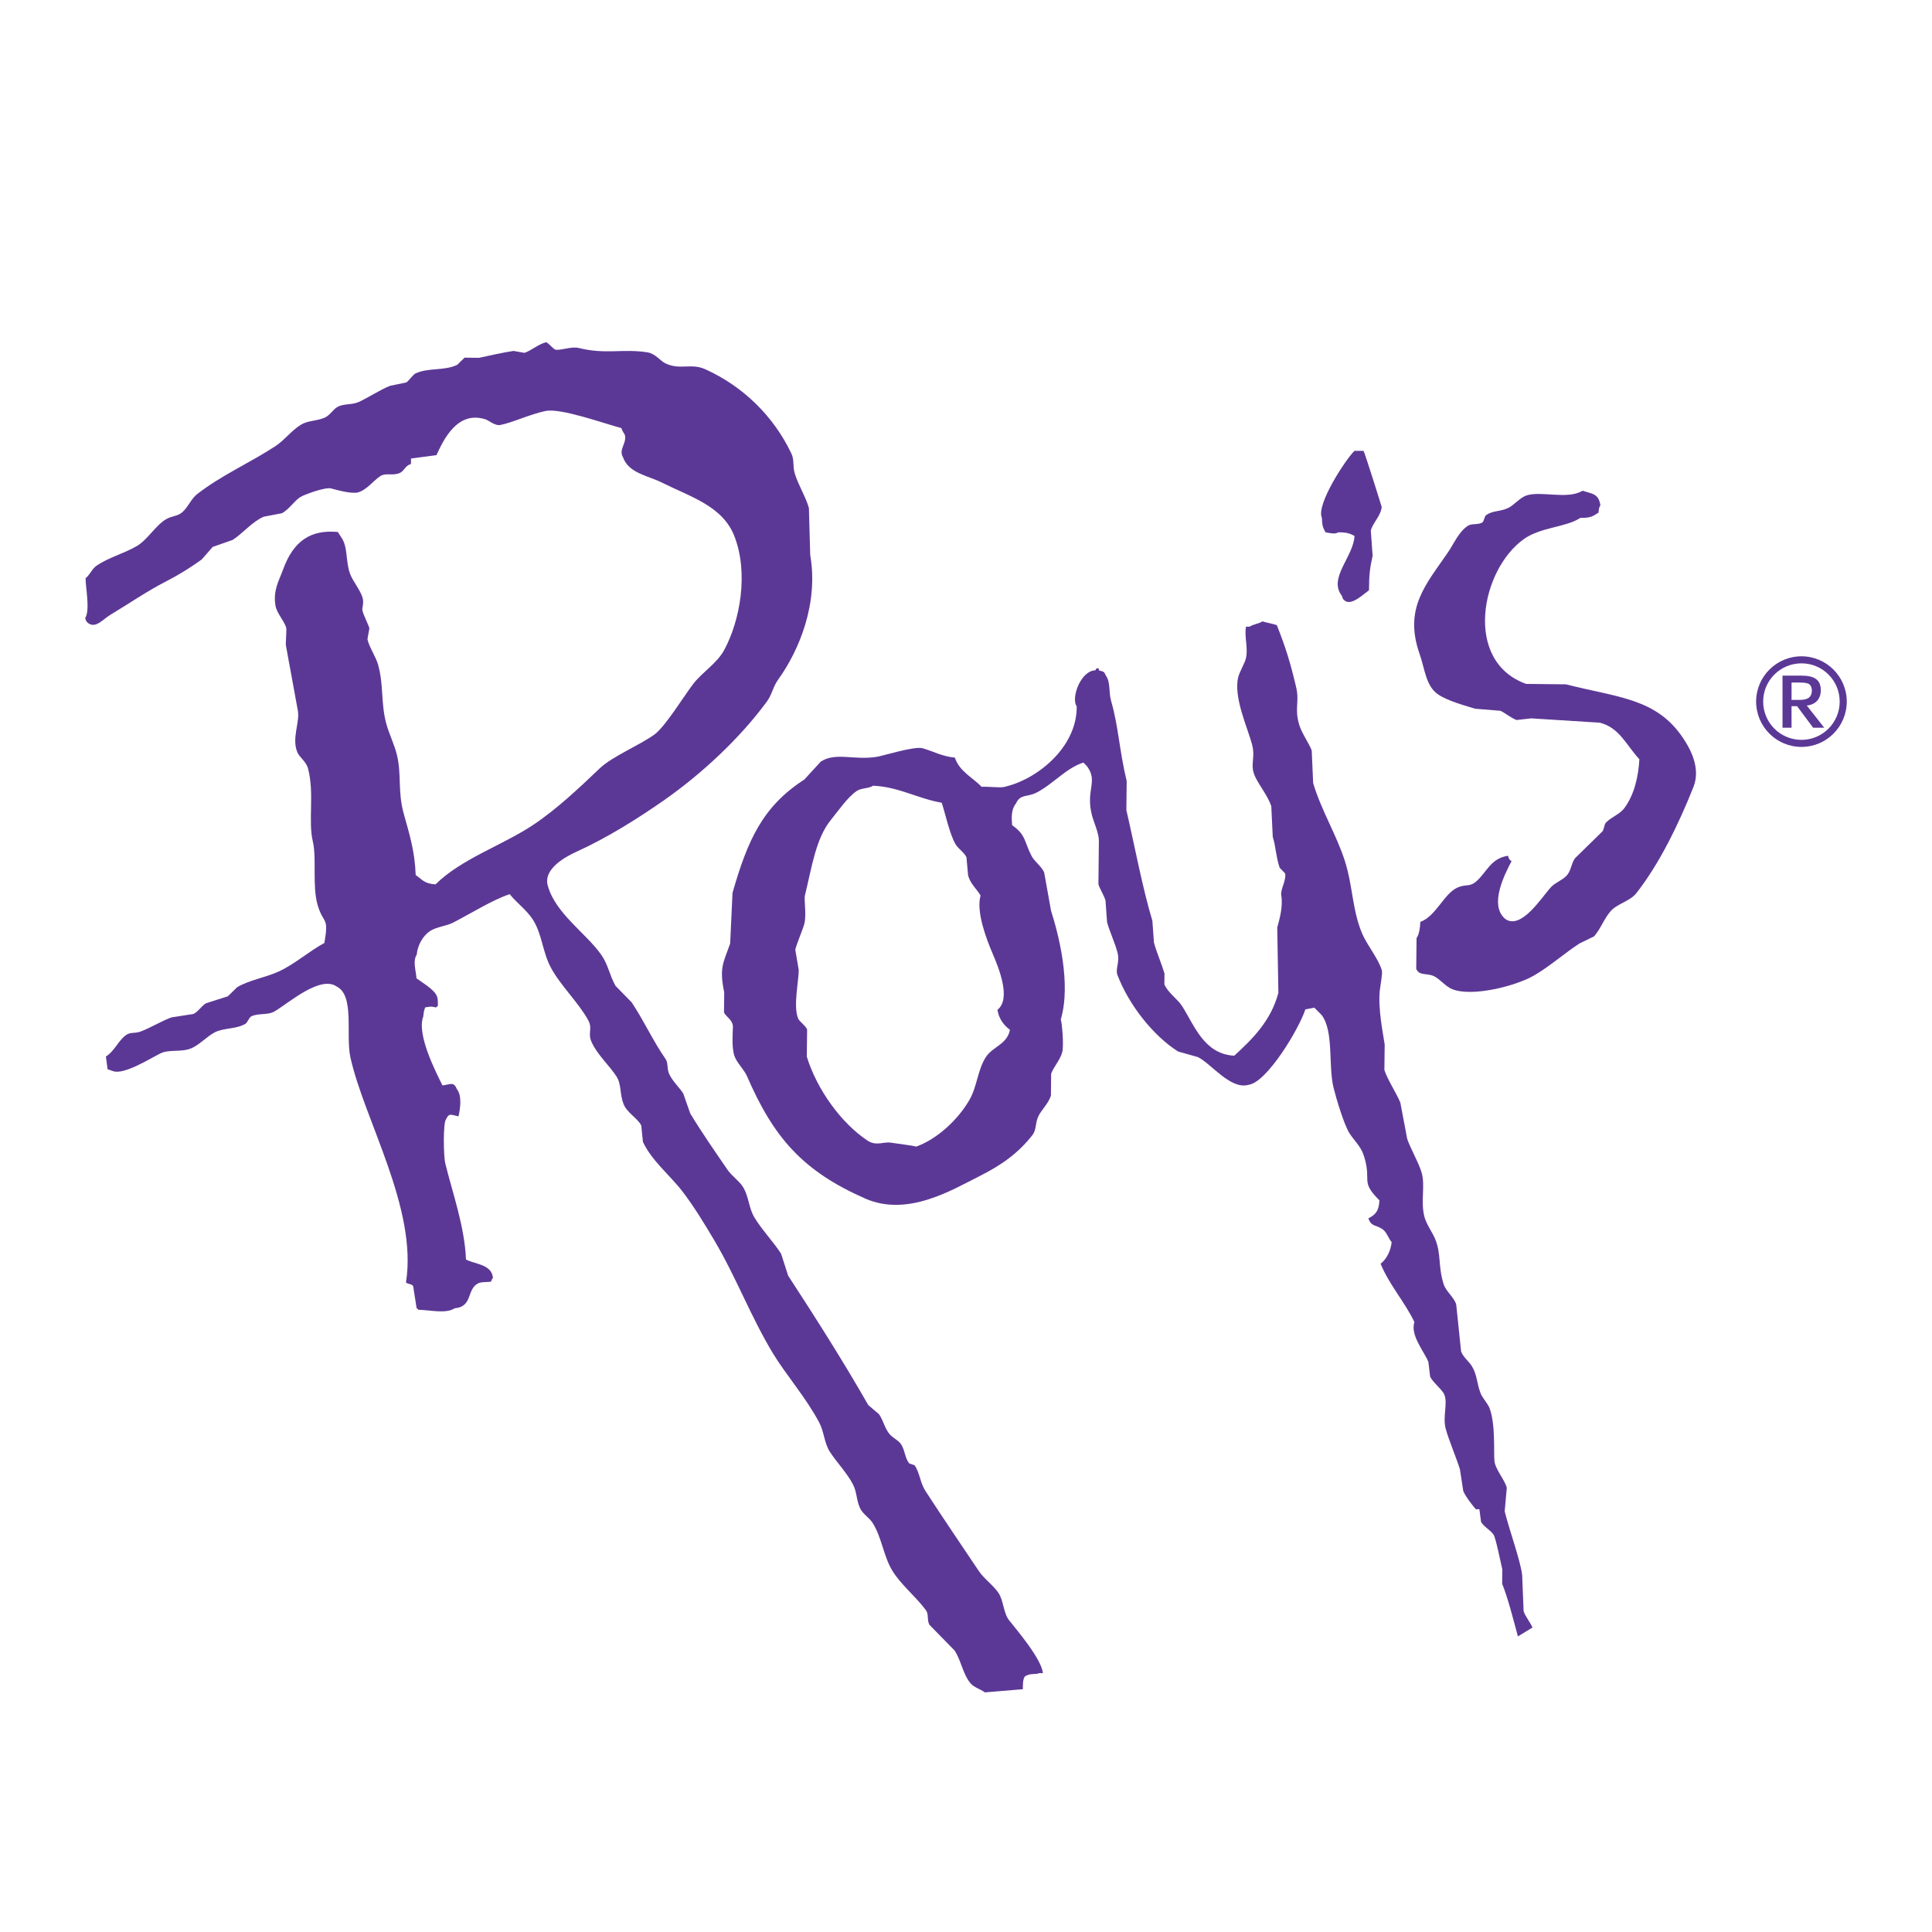
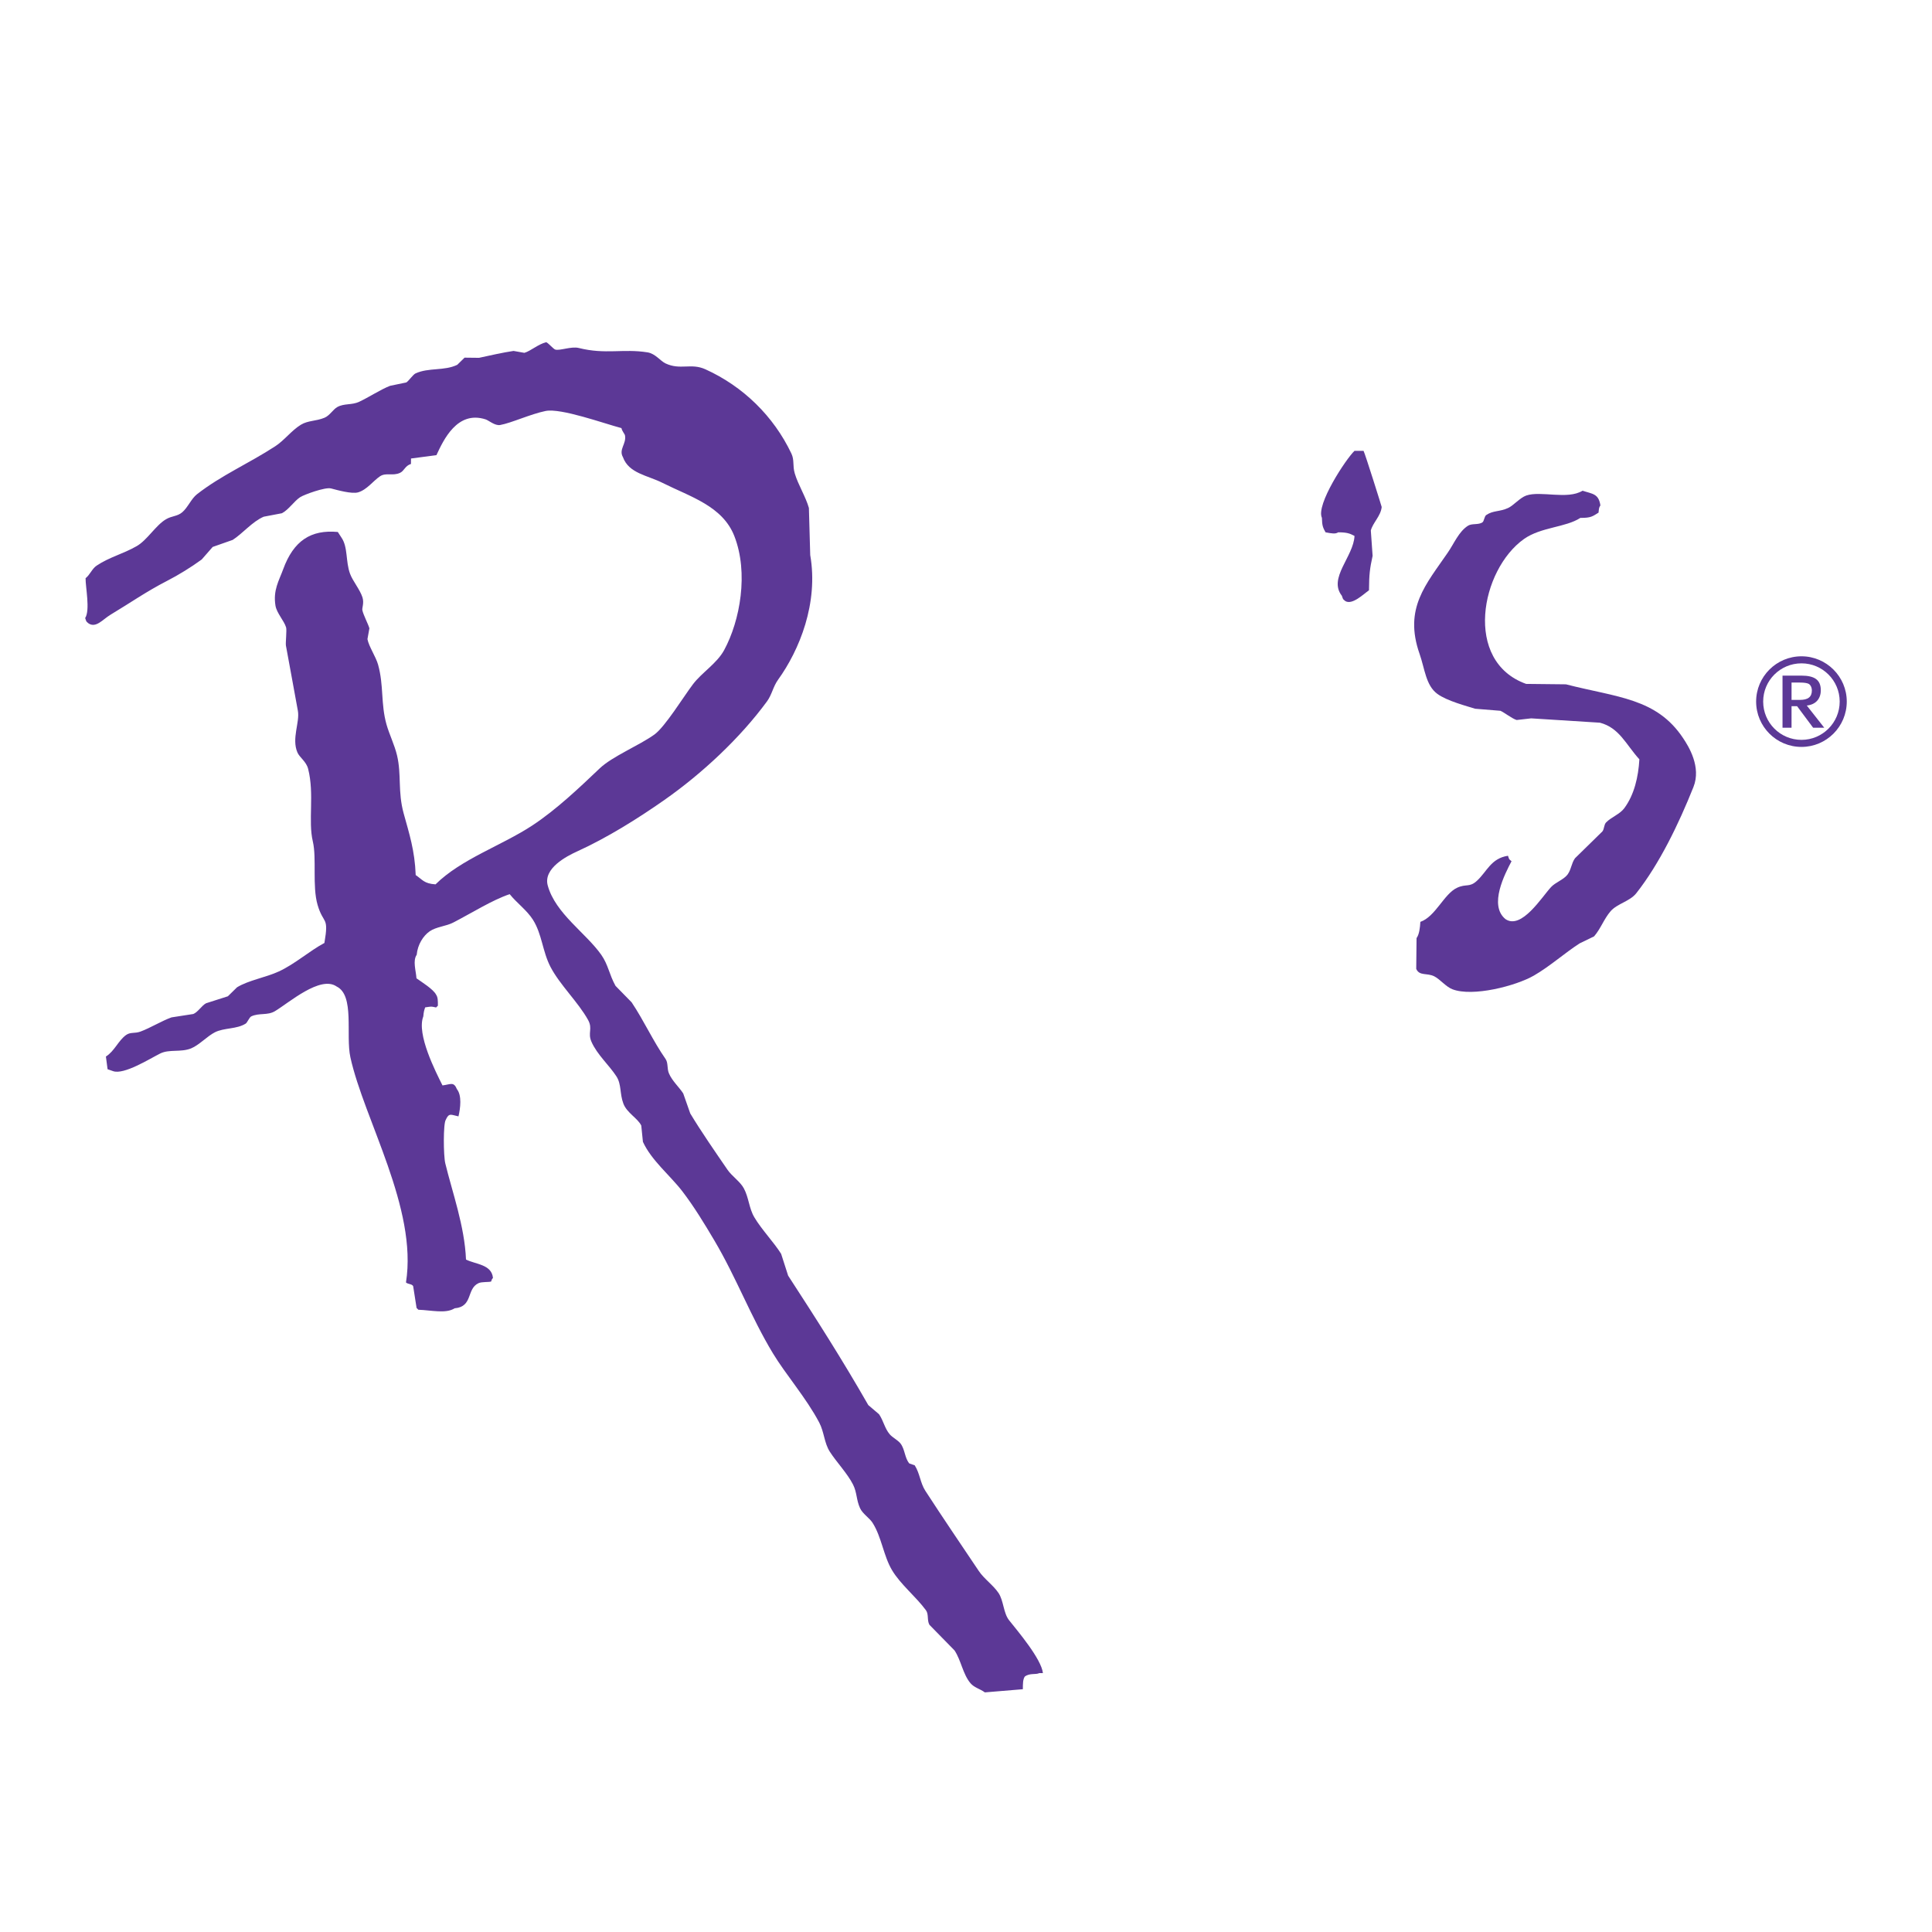
<svg xmlns="http://www.w3.org/2000/svg" version="1.0" id="Layer_1" x="0px" y="0px" width="192.756px" height="192.756px" viewBox="0 0 192.756 192.756" enable-background="new 0 0 192.756 192.756" xml:space="preserve">
  <g>
-     <polygon fill-rule="evenodd" clip-rule="evenodd" fill="#FFFFFF" points="0,0 192.756,0 192.756,192.756 0,192.756 0,0  " />
    <path fill-rule="evenodd" clip-rule="evenodd" fill="#5C3896" d="M98.26,168.849c-0.491-0.358-1.06-0.471-1.437-0.916   c-0.763-0.908-0.93-2.277-1.59-3.27c-0.836-0.854-1.669-1.706-2.504-2.556c-0.259-0.464-0.051-1.046-0.346-1.45   c-0.989-1.353-2.544-2.579-3.391-4.01c-0.854-1.445-1.03-3.294-1.938-4.72c-0.31-0.483-1.003-0.906-1.248-1.459   c-0.385-0.847-0.292-1.547-0.698-2.354c-0.575-1.129-1.65-2.237-2.316-3.276c-0.561-0.874-0.556-1.949-1.054-2.904   c-1.275-2.431-3.364-4.825-4.625-6.916c-2.218-3.671-3.652-7.563-5.844-11.262c-0.97-1.642-2.036-3.396-3.2-4.911   c-1.194-1.555-3.078-3.07-3.924-4.925c-0.054-0.539-0.108-1.081-0.165-1.625c-0.361-0.738-1.431-1.256-1.785-2.188   c-0.375-0.992-0.177-1.92-0.692-2.715c-0.715-1.11-1.93-2.17-2.494-3.461c-0.393-0.902,0.154-1.282-0.336-2.172   c-0.984-1.774-2.809-3.493-3.742-5.278c-0.811-1.552-0.849-3.283-1.757-4.716c-0.588-0.936-1.639-1.699-2.32-2.553   c-1.683,0.549-3.829,1.902-5.631,2.83c-0.73,0.377-1.692,0.418-2.359,0.878c-0.639,0.445-1.199,1.327-1.288,2.337   c-0.413,0.601-0.078,1.563-0.024,2.35c0.488,0.351,1.695,1.089,1.967,1.645c0.173,0.258,0.17,0.593,0.17,1.086   c-0.06,0.06-0.122,0.119-0.181,0.178c-0.544-0.12-0.401-0.104-1.086-0.011c-0.102,0.289-0.148,0.432-0.188,0.903   c-0.693,1.773,1.24,5.531,1.914,6.884c0.822-0.102,1.116-0.407,1.442,0.378c0.501,0.625,0.348,1.879,0.153,2.711   c-0.728-0.146-0.946-0.396-1.27,0.349c-0.256,0.382-0.235,3.555-0.046,4.336c0.693,2.863,1.933,6.272,2.067,9.599   c0.928,0.478,2.566,0.469,2.69,1.836c-0.148,0.184-0.065,0.046-0.184,0.356c-0.229,0.083-0.93,0.007-1.267,0.169   c-1.21,0.577-0.523,2.348-2.375,2.504c-0.873,0.559-2.302,0.189-3.615,0.144c-0.062-0.062-0.119-0.124-0.18-0.181   c-0.113-0.729-0.227-1.45-0.34-2.173c-0.115-0.235-0.553-0.191-0.717-0.372c1.175-7.383-4.183-16.251-5.547-22.464   c-0.485-2.223,0.447-6.167-1.369-7.059c-1.631-1.141-4.779,1.641-6.169,2.466c-0.75,0.441-1.572,0.143-2.354,0.515   c-0.188,0.089-0.398,0.626-0.55,0.717c-0.916,0.579-2.137,0.396-3.081,0.871c-0.76,0.386-1.577,1.283-2.366,1.602   c-1.033,0.417-2.175,0.063-3.079,0.509c-1.003,0.496-3.628,2.162-4.714,1.76c-0.181-0.063-0.361-0.127-0.542-0.188   c-0.054-0.42-0.111-0.846-0.167-1.267c0.857-0.537,1.235-1.588,2.011-2.147c0.45-0.319,0.856-0.127,1.447-0.346   c0.992-0.367,2.103-1.062,3.089-1.413c0.722-0.11,1.447-0.223,2.172-0.337c0.464-0.186,0.847-0.852,1.275-1.072   c0.725-0.229,1.45-0.467,2.175-0.696c0.304-0.298,0.609-0.6,0.914-0.897c1.154-0.706,2.873-0.98,4.172-1.581   c1.617-0.748,3.038-2.038,4.545-2.842c0.468-2.728-0.097-1.798-0.682-3.801c-0.545-1.875-0.076-4.646-0.475-6.332   c-0.485-2.054,0.172-4.725-0.466-7.232c-0.188-0.743-0.849-1.134-1.067-1.636c-0.604-1.396,0.25-3.01,0.043-4.156   c-0.35-1.973-0.771-4.173-1.194-6.518c-0.046-0.248,0.1-1.537,0.019-1.807c-0.205-0.681-0.938-1.42-1.062-2.177   c-0.25-1.542,0.351-2.482,0.763-3.609c1.045-2.873,2.776-3.984,5.458-3.736c0.119,0.184,0.237,0.364,0.356,0.547   c0.671,0.965,0.41,2.391,0.865,3.623c0.27,0.73,1,1.591,1.24,2.358c0.178,0.568-0.059,1.057-0.013,1.27   c0.105,0.501,0.587,1.391,0.703,1.814c-0.064,0.358-0.127,0.72-0.194,1.078c0.137,0.733,0.841,1.76,1.06,2.544   c0.584,2.092,0.256,3.887,0.84,5.968c0.268,0.959,0.806,2.048,1.051,3.084c0.461,1.946,0.06,3.592,0.661,5.789   c0.552,2.011,1.11,3.688,1.202,6.157c0.682,0.456,0.825,0.849,1.978,0.925c2.572-2.537,6.569-3.853,9.637-5.863   c2.407-1.583,4.677-3.744,6.744-5.709c1.256-1.197,3.943-2.286,5.458-3.377c1.06-0.763,2.946-3.833,3.846-5.017   c0.887-1.17,2.383-2.07,3.108-3.401c1.604-2.958,2.45-7.717,1.022-11.375c-1.173-3.008-4.402-3.927-7.17-5.315   c-1.507-0.757-3.369-0.946-3.948-2.569c-0.443-0.771,0.369-1.331,0.205-2.167c-0.03-0.156-0.286-0.407-0.353-0.728   c-1.776-0.467-6.032-2.016-7.572-1.707c-1.52,0.313-3.413,1.199-4.531,1.399c-0.515,0.091-1.14-0.458-1.439-0.558   c-2.847-0.93-4.221,2.073-4.917,3.566c-0.843,0.111-1.69,0.222-2.536,0.334c0,0.178-0.003,0.358-0.005,0.542   c-0.612,0.199-0.655,0.687-1.092,0.889c-0.725,0.337-1.394-0.054-1.992,0.34c-0.671,0.447-1.31,1.347-2.183,1.604   c-0.633,0.186-2.097-0.229-2.706-0.388c-0.591-0.157-2.717,0.63-3.081,0.87c-0.604,0.396-1.168,1.277-1.826,1.604   c-0.604,0.118-1.207,0.229-1.809,0.345c-1.137,0.485-2.096,1.673-3.097,2.315c-0.666,0.235-1.332,0.469-1.995,0.701   c-0.367,0.421-0.733,0.836-1.098,1.254c-1.05,0.766-2.312,1.547-3.455,2.132c-2.081,1.07-3.698,2.213-5.639,3.375   c-0.771,0.464-1.432,1.345-2.175,0.881c-0.291-0.248-0.202-0.119-0.356-0.547c0.515-0.781,0.027-3.121,0.041-3.975   c0.431-0.33,0.649-0.952,1.097-1.251c1.293-0.865,2.593-1.146,3.997-1.946c1.051-0.598,1.901-2.078,2.92-2.679   c0.609-0.361,1.132-0.277,1.633-0.706c0.556-0.475,0.895-1.345,1.463-1.792c2.432-1.898,5.192-3.081,7.82-4.795   c0.89-0.577,1.633-1.584,2.552-2.143c0.725-0.439,1.494-0.34,2.356-0.698c0.514-0.21,0.859-0.836,1.277-1.067   c0.679-0.38,1.439-0.181,2.172-0.52c0.93-0.431,2.156-1.235,3.089-1.596c0.545-0.114,1.086-0.229,1.628-0.34   c0.24-0.151,0.66-0.778,0.914-0.898c1.313-0.604,2.871-0.231,4.164-0.859c0.243-0.238,0.488-0.475,0.73-0.714   c0.483,0.005,0.965,0.011,1.445,0.016c1.052-0.229,2.41-0.537,3.442-0.687c0.361,0.064,0.72,0.129,1.081,0.191   c0.646-0.191,1.364-0.862,2.181-1.062c0.229,0.1,0.714,0.677,0.895,0.733c0.445,0.143,1.595-0.342,2.35-0.156   c2.682,0.673,4.423,0.046,6.86,0.437c0.781,0.124,1.275,0.856,1.795,1.102c1.474,0.696,2.539-0.062,3.97,0.583   c3.779,1.707,6.817,4.69,8.585,8.402c0.321,0.676,0.107,1.197,0.34,1.992c0.323,1.105,1.108,2.355,1.41,3.447   c0.042,1.565,0.086,3.134,0.132,4.699c0.838,4.797-1.081,9.485-3.206,12.433c-0.51,0.712-0.606,1.472-1.104,2.16   c-2.69,3.673-6.494,7.212-10.222,9.827c-2.666,1.868-5.703,3.771-8.728,5.148c-1.016,0.464-3.401,1.677-2.927,3.402   c0.771,2.801,3.809,4.726,5.348,6.922c0.695,0.997,0.782,1.954,1.413,3.086c0.536,0.55,1.072,1.1,1.609,1.644   c1.235,1.847,2.146,3.879,3.375,5.637c0.291,0.417,0.134,0.943,0.345,1.449c0.318,0.758,1.021,1.372,1.426,2.004   c0.234,0.665,0.467,1.328,0.701,1.994c1.043,1.744,2.528,3.887,3.733,5.642c0.425,0.614,1.248,1.159,1.609,1.825   c0.507,0.933,0.515,1.994,1.054,2.9c0.728,1.226,1.935,2.471,2.671,3.641c0.232,0.726,0.466,1.45,0.699,2.176   c2.779,4.271,5.399,8.375,7.997,12.914c0.358,0.304,0.717,0.609,1.075,0.916c0.45,0.666,0.556,1.398,1.062,1.997   c0.273,0.321,0.817,0.586,1.073,0.914c0.453,0.577,0.416,1.45,0.884,1.997c0.181,0.062,0.361,0.122,0.539,0.186   c0.523,0.825,0.545,1.747,1.059,2.542c1.712,2.645,3.542,5.33,5.335,8.003c0.512,0.769,1.447,1.418,1.965,2.191   c0.518,0.774,0.482,2.003,1.057,2.723c0.839,1.057,3.224,3.857,3.374,5.274c-0.118,0-0.239,0-0.358-0.002   c-0.361,0.178-0.956-0.027-1.45,0.343c-0.194,0.28-0.194,0.737-0.194,1.264L98.26,168.849L98.26,168.849z" />
    <path fill-rule="evenodd" clip-rule="evenodd" fill="#5C3896" d="M135.139,44.98c0.302,0,0.604,0,0.902,0   c0.171,0.332,1.812,5.566,1.81,5.602c-0.084,0.896-0.888,1.571-1.084,2.347c0.056,0.845,0.119,1.688,0.178,2.529   c-0.28,1.286-0.348,1.822-0.361,3.435c-0.544,0.379-1.655,1.479-2.348,1.085c-0.294-0.245-0.202-0.115-0.361-0.542   c-1.385-1.76,1.17-3.893,1.265-5.965c-0.482-0.258-0.763-0.358-1.626-0.361c-0.277,0.181-0.625,0.121-1.264,0   c-0.248-0.458-0.348-0.633-0.363-1.445C131.269,50.368,134.295,45.775,135.139,44.98L135.139,44.98z" />
    <path fill-rule="evenodd" clip-rule="evenodd" fill="#5C3896" d="M157.883,48.961c1.011,0.321,1.614,0.289,1.789,1.464   c-0.145,0.213-0.143,0.302-0.186,0.722c-0.591,0.361-0.735,0.531-1.812,0.523c-1.466,0.96-3.928,0.906-5.625,2.105   c-4.313,3.054-6.076,12.202,0.21,14.458c1.323,0.014,2.65,0.027,3.977,0.043c5.115,1.313,9.031,1.372,11.684,5.364   c0.551,0.825,1.839,2.873,1.033,4.887c-1.467,3.677-3.391,7.663-5.709,10.601c-0.634,0.798-1.9,1.033-2.553,1.782   c-0.665,0.769-0.981,1.739-1.649,2.512c-0.485,0.234-0.971,0.472-1.453,0.706c-1.499,0.97-2.981,2.3-4.553,3.205   c-1.789,1.033-6.122,2.154-8.143,1.361c-0.642-0.253-1.237-1.008-1.796-1.285c-0.746-0.37-1.469-0.008-1.8-0.741   c0.011-1.024,0.021-2.049,0.032-3.073c0.27-0.372,0.345-1.021,0.38-1.62c1.51-0.523,2.351-2.784,3.652-3.396   c0.931-0.438,1.234-0.003,1.992-0.701c1.014-0.933,1.393-2.235,3.097-2.497c0.15,0.434,0.07,0.297,0.356,0.544   c-0.646,1.233-2.308,4.392-0.604,5.777c1.604,1.084,3.634-2.224,4.553-3.205c0.429-0.461,1.27-0.744,1.642-1.248   c0.372-0.51,0.372-1.101,0.738-1.618c0.914-0.893,1.825-1.787,2.739-2.682c0.196-0.264,0.143-0.668,0.372-0.901   c0.527-0.533,1.369-0.811,1.818-1.425c0.984-1.334,1.395-3.105,1.496-4.863c-1.361-1.504-1.995-3.146-3.936-3.655   c-2.285-0.142-4.573-0.288-6.859-0.433c-0.482,0.057-0.968,0.11-1.447,0.164c-0.442-0.125-1.234-0.752-1.62-0.919   c-0.841-0.07-1.683-0.137-2.522-0.205c-0.766-0.245-2.831-0.779-3.779-1.488c-1.146-0.846-1.243-2.495-1.769-3.994   c-1.596-4.556,0.666-6.943,2.813-10.089c0.637-0.922,1.096-2.097,2.02-2.688c0.401-0.256,1.052-0.059,1.45-0.345   c0.156-0.113,0.184-0.596,0.369-0.72c0.695-0.475,1.318-0.31,2.176-0.701c0.561-0.256,1.173-1.016,1.816-1.246   C153.721,48.937,156.392,49.88,157.883,48.961L157.883,48.961z" />
-     <path fill-rule="evenodd" clip-rule="evenodd" fill="#5C3896" d="M152.894,162.38c-0.157-0.426-0.733-1.13-0.884-1.639   c-0.049-1.202-0.098-2.409-0.144-3.612c-0.184-1.482-1.226-4.289-1.743-6.342c0.069-0.784,0.14-1.566,0.21-2.348   c-0.217-0.841-1.17-1.852-1.237-2.723c-0.075-0.981,0.113-3.671-0.491-5.245c-0.14-0.381-0.732-1.052-0.884-1.456   c-0.391-1.029-0.343-1.852-0.876-2.72c-0.27-0.437-0.871-0.913-1.07-1.455c-0.161-1.569-0.326-3.138-0.49-4.704   c-0.24-0.746-1.011-1.277-1.246-2c-0.579-1.784-0.23-3.024-0.854-4.527c-0.259-0.621-0.87-1.47-1.062-2.179   c-0.429-1.606,0.122-3.164-0.312-4.521c-0.331-1.037-1.06-2.272-1.412-3.27c-0.227-1.205-0.456-2.412-0.685-3.62   c-0.395-0.986-1.278-2.274-1.594-3.267c0.011-0.846,0.02-1.688,0.03-2.531c-0.156-1.109-0.685-3.57-0.485-5.425   c0.062-0.559,0.289-1.68,0.202-1.984c-0.337-1.159-1.461-2.497-1.949-3.633c-1.005-2.334-0.93-4.704-1.73-7.249   c-0.835-2.627-2.374-5.094-3.175-7.802c-0.046-1.084-0.095-2.168-0.143-3.253c-0.257-0.696-0.992-1.725-1.24-2.54   c-0.515-1.701,0.046-2.261-0.32-3.801c-0.594-2.499-1.021-3.889-1.922-6.164c-0.337-0.124-1.103-0.262-1.442-0.375   c-0.329,0.237-0.948,0.291-1.27,0.528c-0.121-0.002-0.243-0.005-0.361-0.005c-0.196,0.997,0.259,2.202-0.035,3.253   c-0.138,0.488-0.599,1.224-0.743,1.798c-0.497,1.986,0.973,5.143,1.38,6.701c0.372,1.445-0.268,2.014,0.326,3.256   c0.417,0.874,1.262,1.903,1.593,2.908c0.052,1.021,0.1,2.046,0.148,3.073c0.271,0.781,0.353,2.143,0.692,3.075   c0.178,0.187,0.355,0.367,0.534,0.55c0.161,0.635-0.475,1.62-0.383,2.165c0.207,1.229-0.205,2.493-0.396,3.248   c0.038,2.169,0.075,4.339,0.113,6.507c-0.73,2.778-2.569,4.601-4.404,6.277c-2.994-0.162-3.952-2.973-5.189-4.93   c-0.444-0.715-1.446-1.367-1.781-2.192c0.005-0.358,0.008-0.722,0.011-1.084c-0.277-0.931-0.789-2.124-1.052-3.082   c-0.051-0.723-0.104-1.445-0.155-2.17c-0.989-3.27-1.793-7.598-2.596-11.046c0.011-0.962,0.021-1.93,0.032-2.892   c-0.741-3.081-0.82-5.474-1.545-7.965c-0.274-0.952-0.049-1.858-0.515-2.537c-0.224-0.466-0.184-0.394-0.718-0.549   c0-0.062,0-0.122,0-0.181c-0.35-0.083-0.231,0.079-0.36,0.176c-1.475,0.059-2.439,2.8-1.847,3.596   c0.041,4.145-4.06,7.372-7.31,8.054c-0.37,0.078-1.807-0.078-2.168-0.022c-0.916-0.94-2.223-1.534-2.682-2.918   c-1.288-0.113-2.229-0.667-3.24-0.938c-0.795-0.215-3.938,0.76-4.528,0.857c-2.318,0.375-4.105-0.494-5.607,0.48   c-0.547,0.596-1.094,1.194-1.641,1.789c-4.143,2.671-5.649,6.011-7.167,11.311c-0.079,1.682-0.157,3.37-0.234,5.054   c-0.688,1.949-1.103,2.393-0.593,4.873c-0.009,0.663-0.014,1.326-0.022,1.989c0.167,0.434,0.89,0.735,0.89,1.453   c-0.002,0.501-0.154,1.989,0.149,2.892c0.223,0.664,0.976,1.384,1.245,2.001c2.68,6.19,5.593,9.495,11.798,12.229   c4.216,1.863,8.655-0.847,11.405-2.229c2.194-1.101,3.853-2.275,5.283-4.098c0.407-0.523,0.277-1.138,0.561-1.804   c0.308-0.717,1.04-1.307,1.288-2.153c0.009-0.723,0.017-1.444,0.021-2.167c0.234-0.663,0.903-1.366,1.108-2.156   c0.175-0.688-0.027-2.943-0.148-3.254c1.067-3.593-0.245-8.574-0.971-10.852c-0.226-1.267-0.453-2.536-0.682-3.803   c-0.232-0.596-0.959-1.092-1.248-1.639c-0.755-1.439-0.553-2.124-1.954-3.092c-0.057-0.725-0.108-1.565,0.383-2.164   c0.441-0.962,1.064-0.606,2-1.062c1.617-0.793,3.032-2.504,4.73-3.022c0.119,0.122,0.237,0.242,0.355,0.364   c1.146,1.521-0.156,2.364,0.494,4.882c0.161,0.633,0.703,1.822,0.695,2.539c-0.017,1.445-0.03,2.89-0.046,4.337   c0.072,0.372,0.525,1.046,0.706,1.634c0.051,0.723,0.105,1.448,0.156,2.167c0.256,0.951,0.812,2.107,1.054,3.086   c0.224,0.914-0.24,1.59-0.024,2.167c1.103,2.928,3.548,6.076,6.062,7.653c0.657,0.188,1.32,0.374,1.983,0.56   c1.355,0.688,3.232,3.259,5.03,2.766c1.865-0.239,5.083-5.66,5.679-7.531c0.303-0.053,0.604-0.113,0.902-0.167   c0.24,0.239,0.48,0.485,0.721,0.729c1.234,1.628,0.646,5.016,1.187,7.24c0.25,1.029,1.019,3.616,1.576,4.533   c0.412,0.668,1.141,1.329,1.423,2.184c0.882,2.654-0.418,2.544,1.579,4.533c-0.045,1.073-0.396,1.437-1.102,1.795   c0.32,0.884,0.747,0.612,1.434,1.1c0.407,0.291,0.558,0.896,0.89,1.272c-0.092,0.906-0.539,1.733-1.105,2.157   c0.868,2.112,2.432,3.843,3.372,5.818c-0.423,1.34,0.957,2.893,1.399,3.987c0.057,0.482,0.112,0.967,0.169,1.447   c0.257,0.593,1.2,1.271,1.427,1.824c0.351,0.873-0.2,2.208,0.143,3.435c0.305,1.095,0.989,2.695,1.404,3.989   c0.113,0.725,0.224,1.45,0.334,2.172c0.221,0.548,0.86,1.356,1.248,1.822c0.122,0,0.24,0,0.361,0.003   c0.06,0.421,0.111,0.844,0.167,1.265c0.272,0.474,0.979,0.852,1.254,1.28c0.215,0.328,0.682,2.68,0.865,3.442   c-0.006,0.479-0.008,0.962-0.014,1.444c0.577,1.432,1.113,3.561,1.572,5.256L152.894,162.38L152.894,162.38z M100.761,102.746   c-0.272,1.439-1.692,1.668-2.375,2.682c-0.856,1.278-0.873,2.938-1.673,4.323c-1.076,1.871-3.127,3.857-5.289,4.642   c-0.441-0.112-1.86-0.28-2.525-0.388c-0.733-0.124-1.469,0.375-2.346-0.207c-2.614-1.733-5.051-5.095-6.057-8.375   c0.012-0.903,0.019-1.807,0.03-2.71c-0.129-0.369-0.749-0.768-0.892-1.094c-0.529-1.218,0.092-3.887,0.051-4.876   c-0.114-0.663-0.229-1.329-0.34-1.992c0.167-0.685,0.833-2.191,0.933-2.7c0.173-0.897-0.067-2.332,0.027-2.709   c0.685-2.747,1.064-5.674,2.609-7.56c0.693-0.85,1.657-2.26,2.56-2.863c0.483-0.326,1.187-0.221,1.631-0.528   c2.577,0.115,4.445,1.28,6.849,1.698c0.353,1.035,0.784,3.154,1.401,4.172c0.256,0.418,0.868,0.81,1.07,1.275   c0.054,0.601,0.105,1.205,0.161,1.809c0.238,0.857,0.893,1.383,1.243,2c-0.463,1.625,0.606,4.398,1.205,5.794   c0.582,1.356,1.892,4.518,0.482,5.607C99.646,101.648,100.173,102.307,100.761,102.746L100.761,102.746z" />
    <path fill-rule="evenodd" clip-rule="evenodd" fill="#5C3896" d="M179.735,74.52c-2.5,0-4.526-2.025-4.526-4.526   c0-2.487,2.026-4.515,4.526-4.515c2.487,0,4.517,2.027,4.517,4.515C184.252,72.495,182.223,74.52,179.735,74.52L179.735,74.52z    M179.735,66.182c-2.114,0-3.823,1.707-3.823,3.812c0,2.113,1.709,3.822,3.823,3.822c2.102,0,3.811-1.709,3.811-3.822   C183.546,67.889,181.837,66.182,179.735,66.182L179.735,66.182z M180.895,72.603l-1.599-2.146h-0.554v2.146h-0.9v-5.197h1.871   c1.356,0,1.949,0.442,1.949,1.464c0,0.859-0.518,1.433-1.399,1.52l1.741,2.213H180.895L180.895,72.603z M180.438,68.22   c-0.164-0.075-0.428-0.121-0.856-0.121h-0.839v1.73h0.839c0.804,0,1.188-0.299,1.188-0.938   C180.77,68.595,180.638,68.32,180.438,68.22L180.438,68.22z" />
  </g>
</svg>